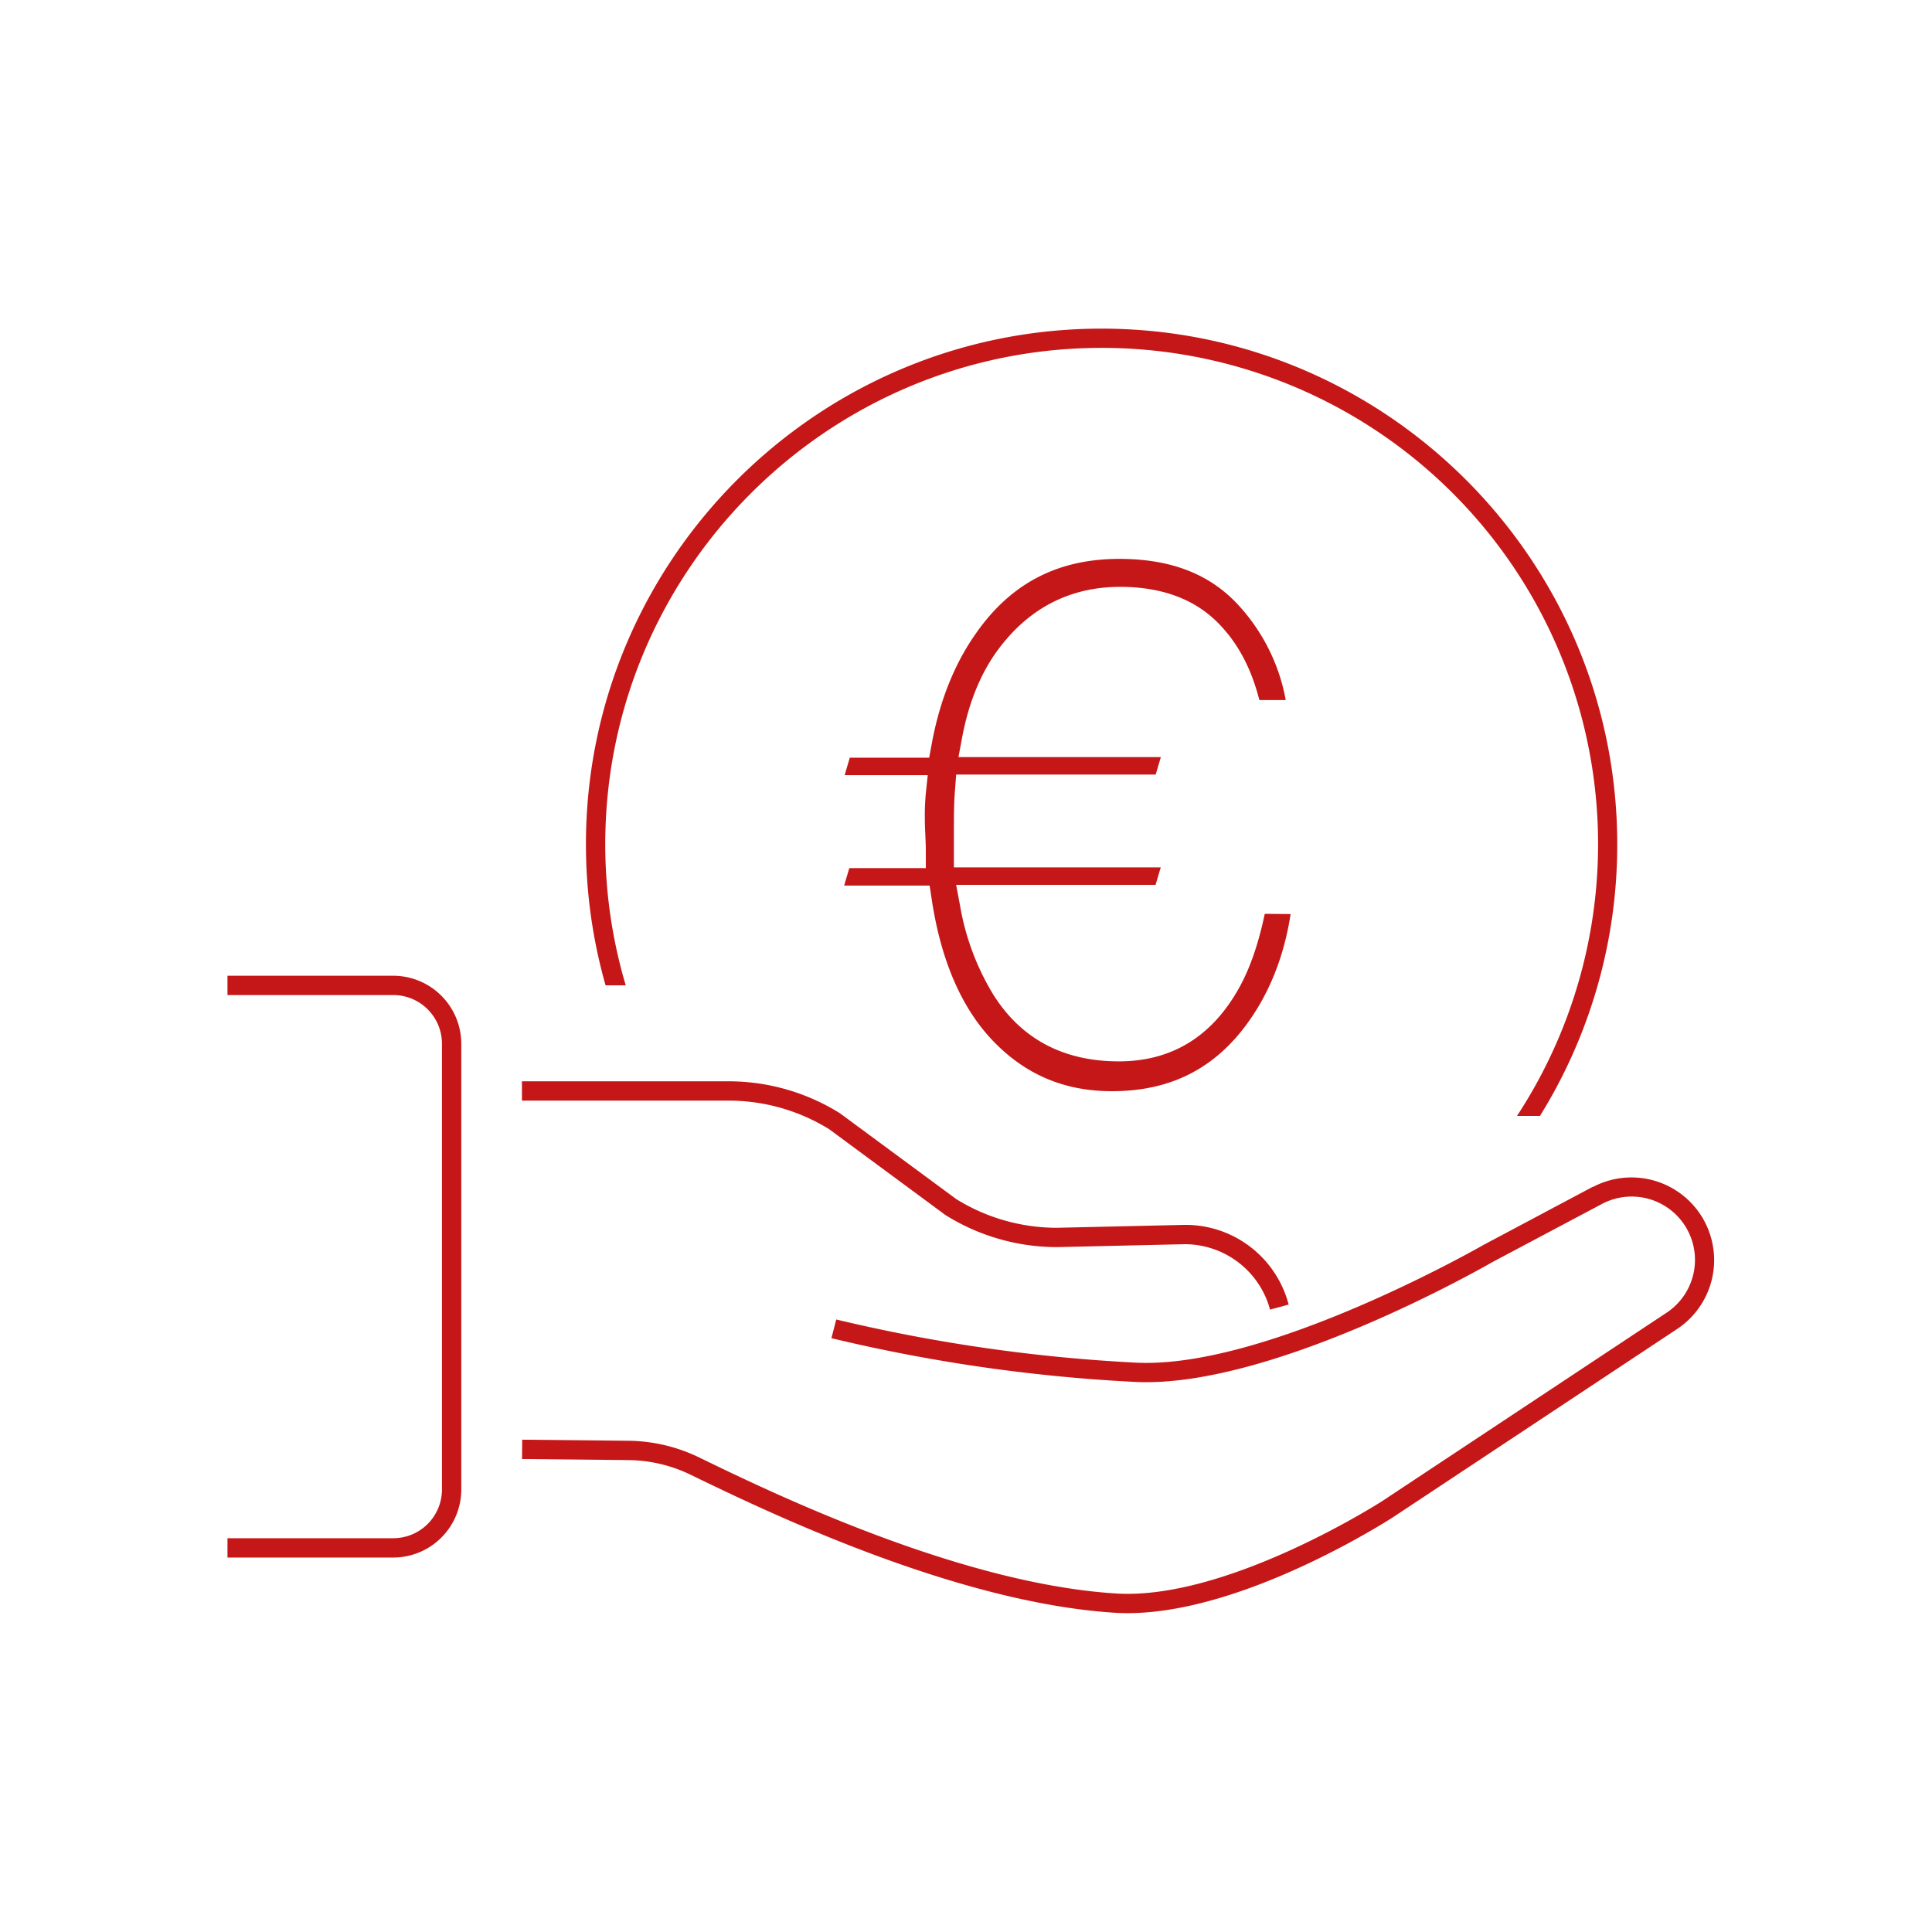
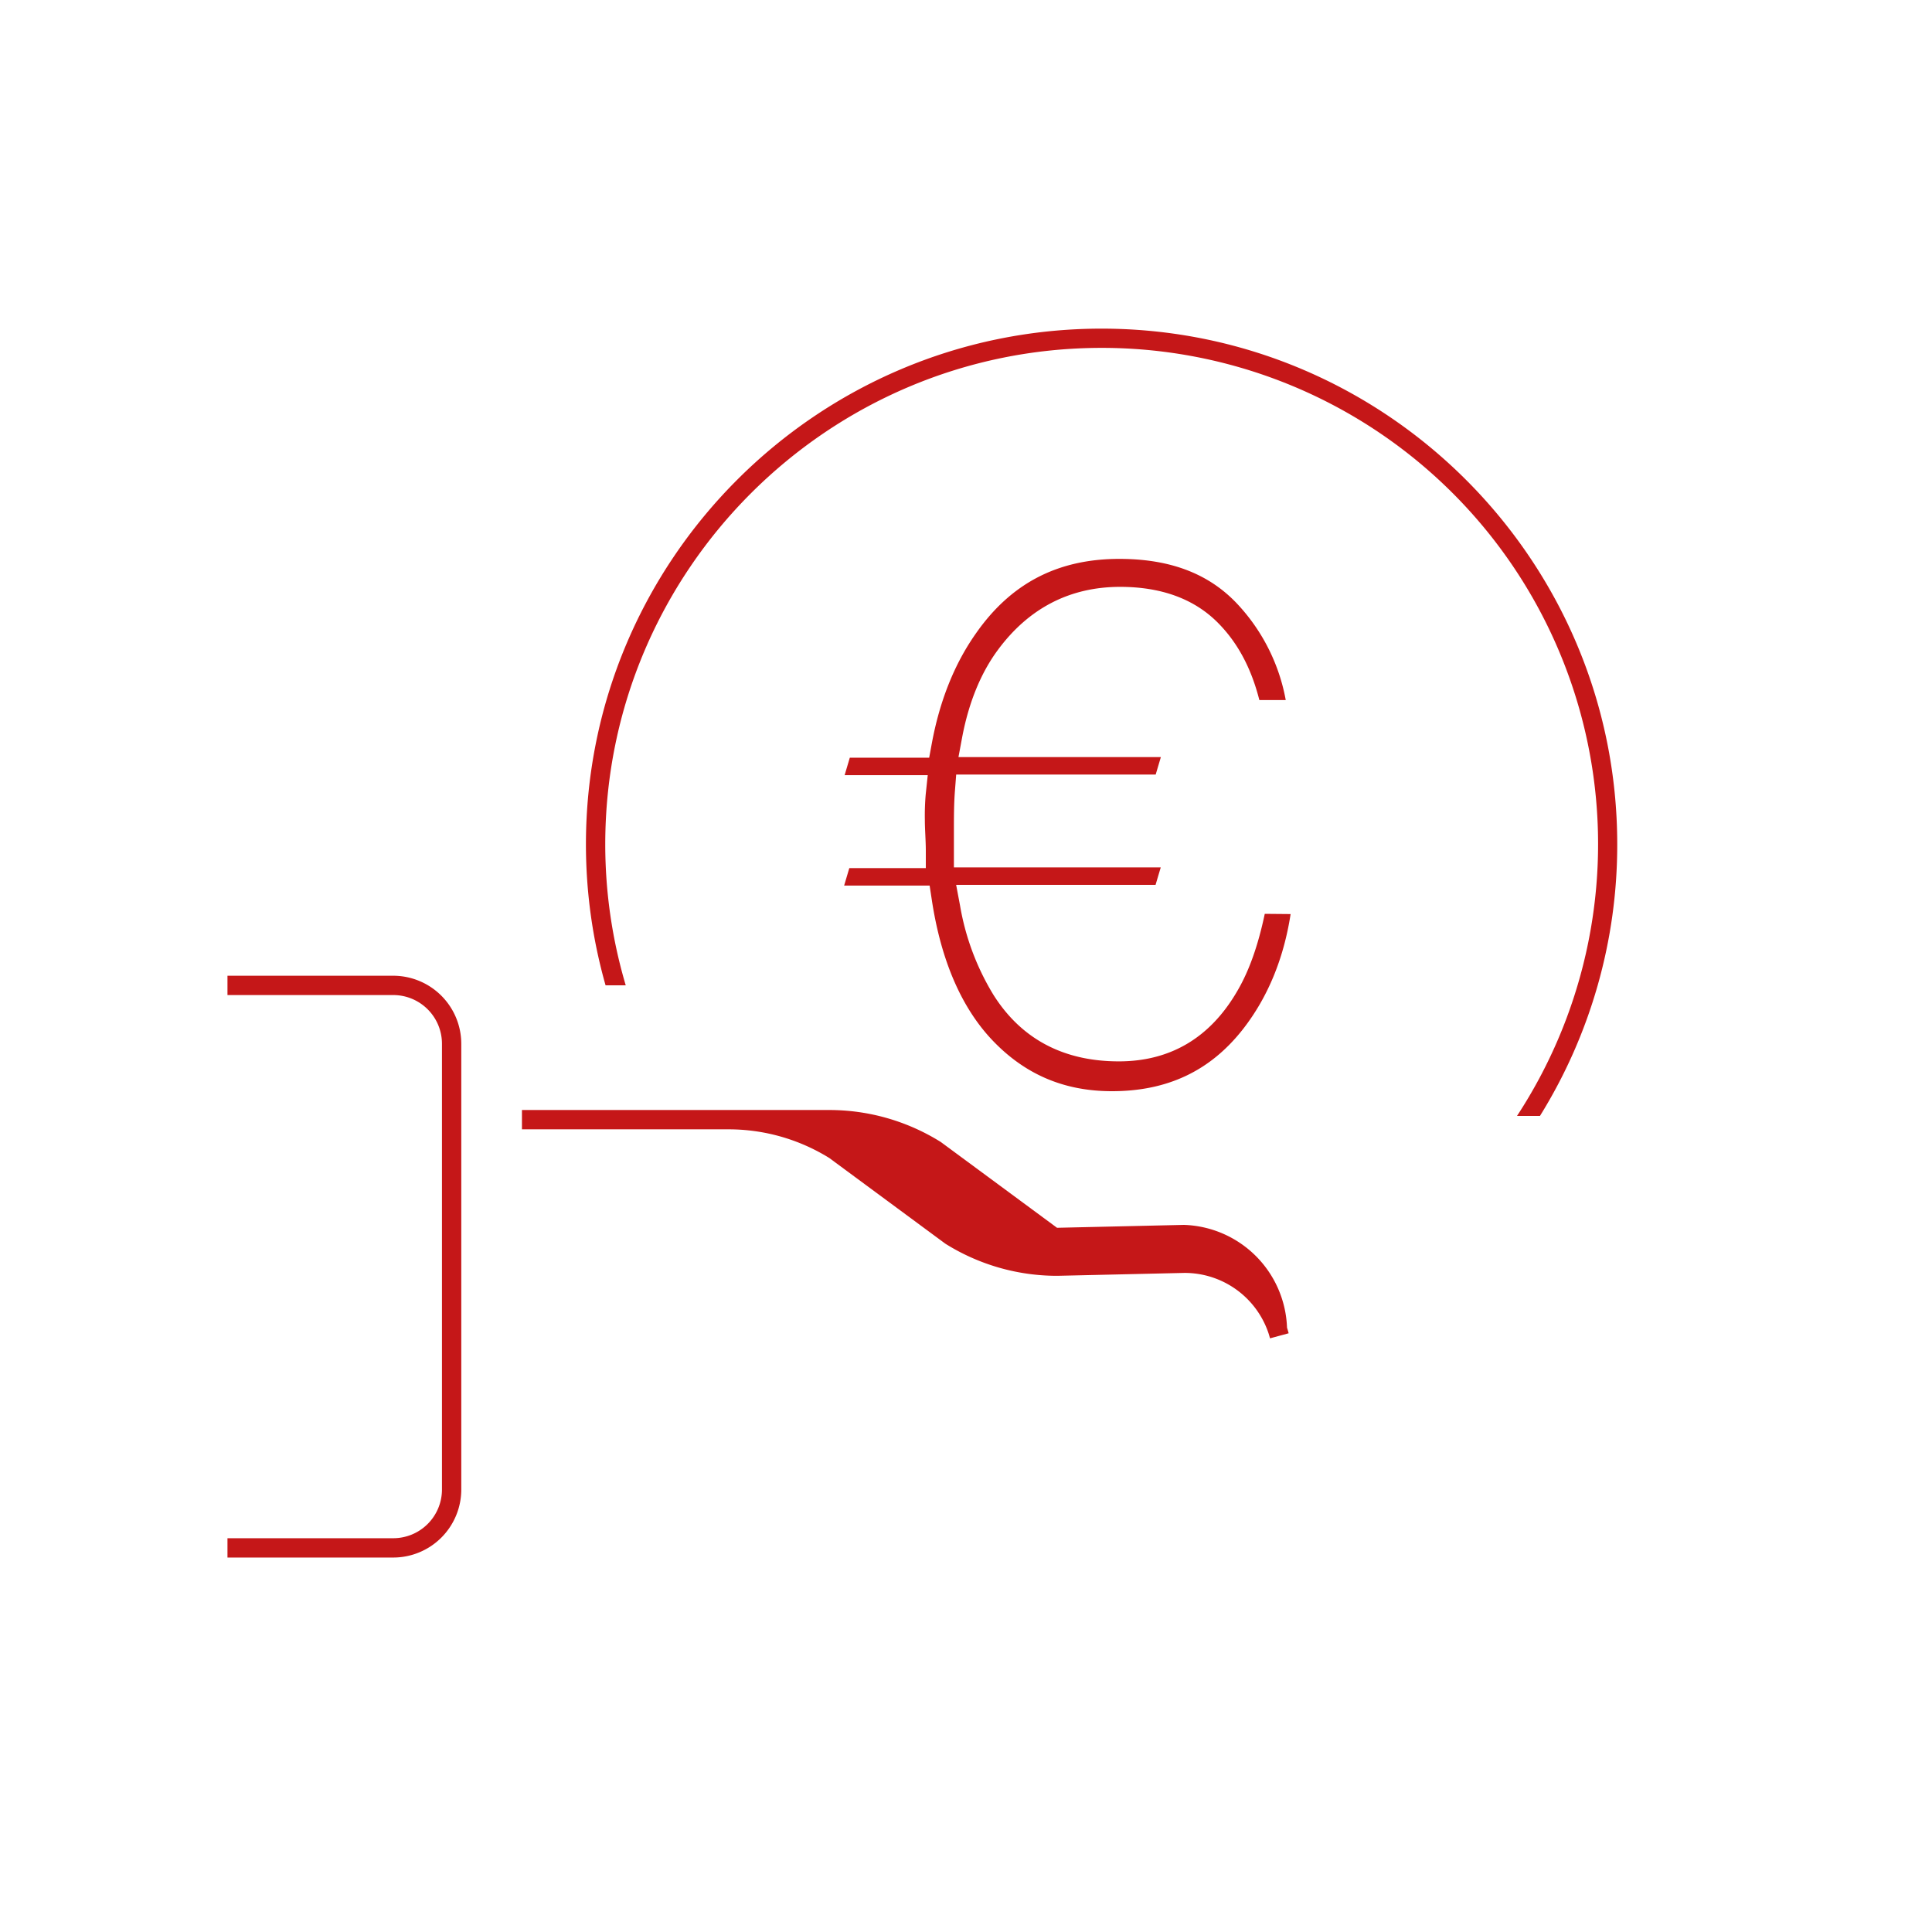
<svg xmlns="http://www.w3.org/2000/svg" id="Capa_1" data-name="Capa 1" viewBox="0 0 500 500">
  <defs>
    <style>.cls-1{fill:#c51718;}</style>
  </defs>
  <path class="cls-1" d="M101.78,252.52H58.87v5h42.91a12.61,12.61,0,0,1,12.6,12.6V385.5a12.61,12.61,0,0,1-12.6,12.59H58.87v5h42.91a17.62,17.62,0,0,0,17.6-17.59V270.12A17.63,17.63,0,0,0,101.78,252.52Z" />
-   <path class="cls-1" d="M306.41,317l-32.85.75a49.47,49.47,0,0,1-26.09-7.43l-30-22.14-.16-.11a54.43,54.43,0,0,0-28.81-8.23H135.08v5h53.46a49.43,49.43,0,0,1,26.08,7.42l30,22.15.17.11a54.45,54.45,0,0,0,28.86,8.23l32.85-.75a22.89,22.89,0,0,1,21.81,15.67c.13.41.25.83.37,1.26l4.82-1.31q-.19-.74-.42-1.44A27.58,27.58,0,0,0,306.41,317Z" />
-   <path class="cls-1" d="M412.2,307.15l-28.34,15.07c-.56.32-55.7,31.91-89.5,30.45a424.69,424.69,0,0,1-77.94-11.19l-1.25,4.84a428.82,428.82,0,0,0,79,11.34c35.25,1.48,89.9-29.78,92.13-31.07l28.27-15a16.39,16.39,0,0,1,16.74,28.14l-73.45,48.66c-.39.26-40.18,25.82-69.06,24-40.6-2.54-89.57-26.31-108-35.27a42.81,42.81,0,0,0-18.09-4.25l-27.56-.28-.05,5,27.56.28a37.71,37.71,0,0,1,16,3.76c18.68,9.06,68.29,33.15,109.88,35.75,1.1.07,2.2.1,3.32.1,30,0,67.15-23.85,68.79-24.91l73.47-48.68a21.39,21.39,0,0,0-21.85-36.71Z" />
+   <path class="cls-1" d="M306.41,317l-32.85.75l-30-22.14-.16-.11a54.43,54.43,0,0,0-28.81-8.23H135.08v5h53.46a49.43,49.43,0,0,1,26.08,7.42l30,22.15.17.11a54.45,54.45,0,0,0,28.86,8.23l32.85-.75a22.89,22.89,0,0,1,21.81,15.67c.13.41.25.83.37,1.26l4.82-1.31q-.19-.74-.42-1.44A27.58,27.58,0,0,0,306.41,317Z" />
  <path class="cls-1" d="M398.54,288.8a132.92,132.92,0,0,0,20-70.29c0-73.59-59.87-133.46-133.46-133.46S151.64,144.92,151.64,218.51A133.46,133.46,0,0,0,156.72,255h5.22a128.19,128.19,0,0,1-5.3-36.51c0-70.83,57.63-128.46,128.47-128.46A128.42,128.42,0,0,1,392.6,288.8Z" />
  <path class="cls-1" d="M327.32,236.5c-1.71,8.11-4,14.65-7.07,19.91-7,12.12-17.32,18.27-30.69,18.27-14.34,0-25.27-5.8-32.48-17.25a65.39,65.39,0,0,1-8.63-23.12l-1-5.31h51.61l1.34-4.52H246.87v-9.26c0-3.69,0-7.18.27-10.61l.32-4.15h51.63l1.34-4.52H248.05l1-5.36c1.72-8.92,4.81-16.43,9.18-22.35,8-10.85,18.68-16.35,31.66-16.35,10.63,0,19.11,3.1,25.22,9.21,5.13,5.13,8.69,11.73,10.81,20.09h6.83A49.32,49.32,0,0,0,320.86,157c-7.42-8.31-17.62-12.36-31.18-12.36-16,0-28.16,6.36-37.24,19.47-5.46,7.79-9.26,17.31-11.29,28.3l-.68,3.68H219.93l-1.34,4.52H240.1l-.53,5a63.87,63.87,0,0,0-.22,6.54c0,1.29.06,2.55.12,3.89s.13,2.72.13,4.13v4.5H219.8l-1.34,4.52h22.13l.58,3.82c2.38,15.55,7.63,27.71,15.6,36.14,8.45,8.91,18.61,13.25,31,13.25,14.41,0,25.53-5.29,34-16.17,6.36-8.2,10.46-18.16,12.24-29.67Z" />
</svg>